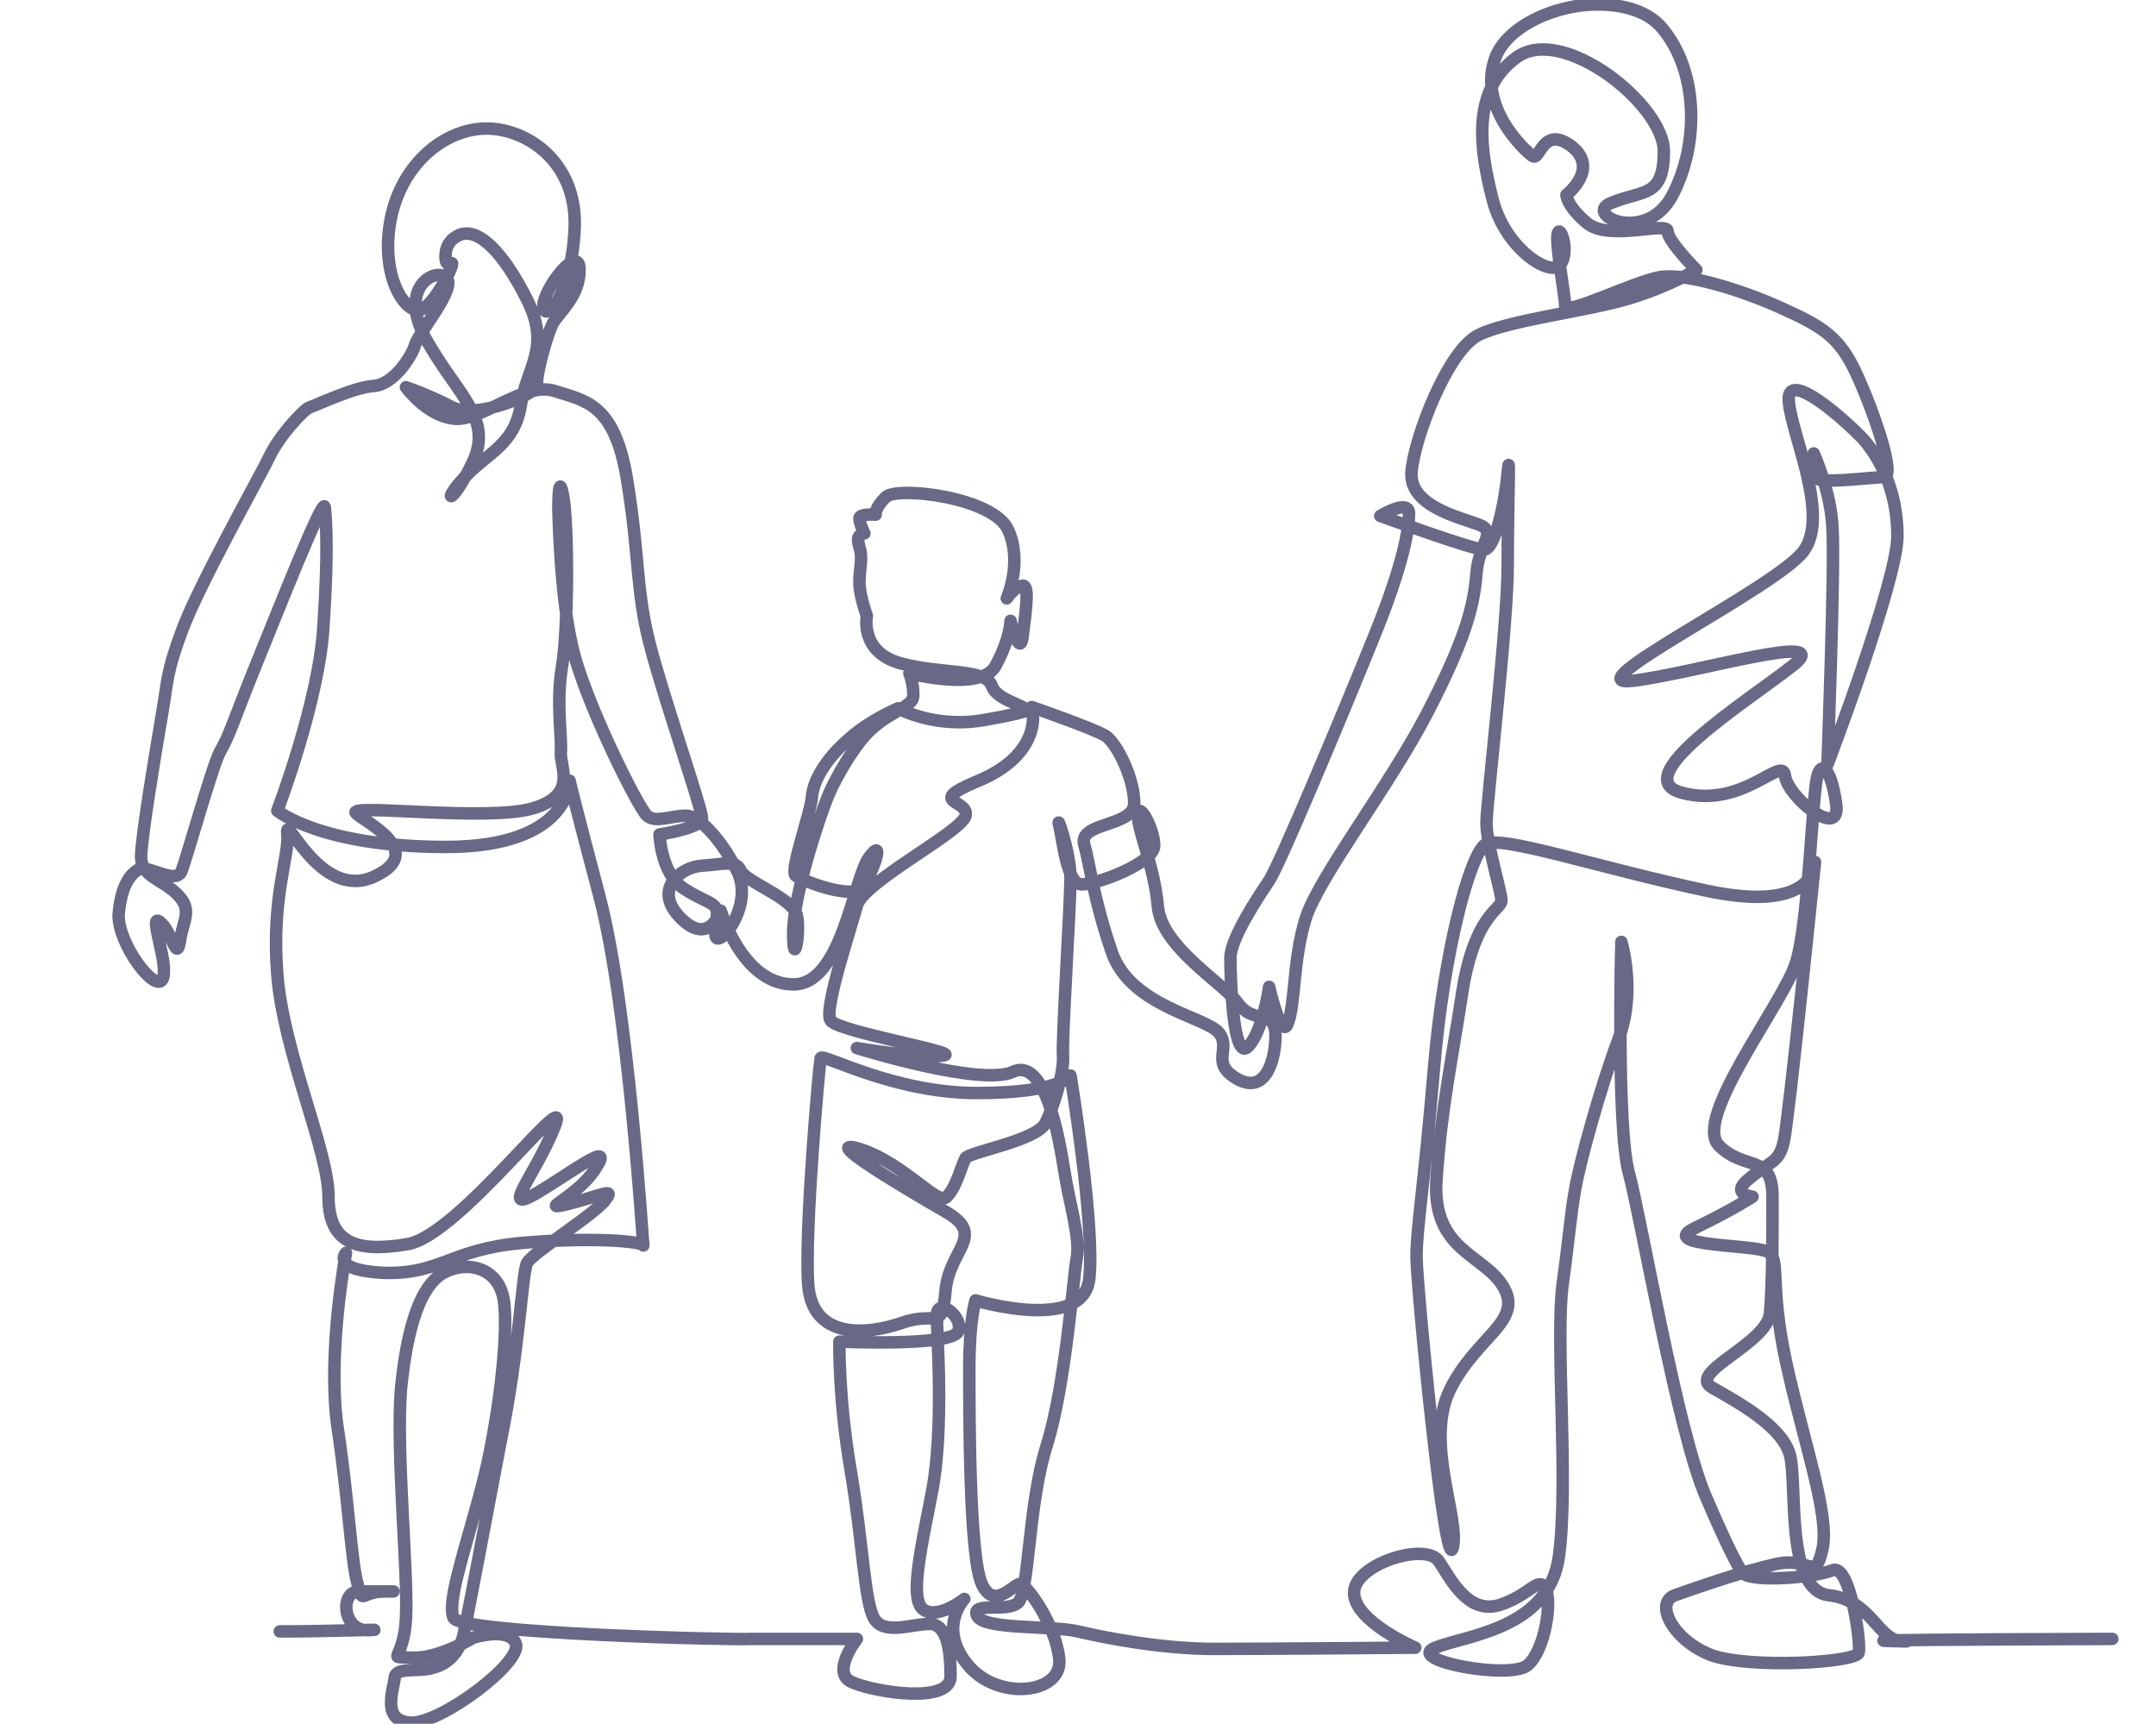
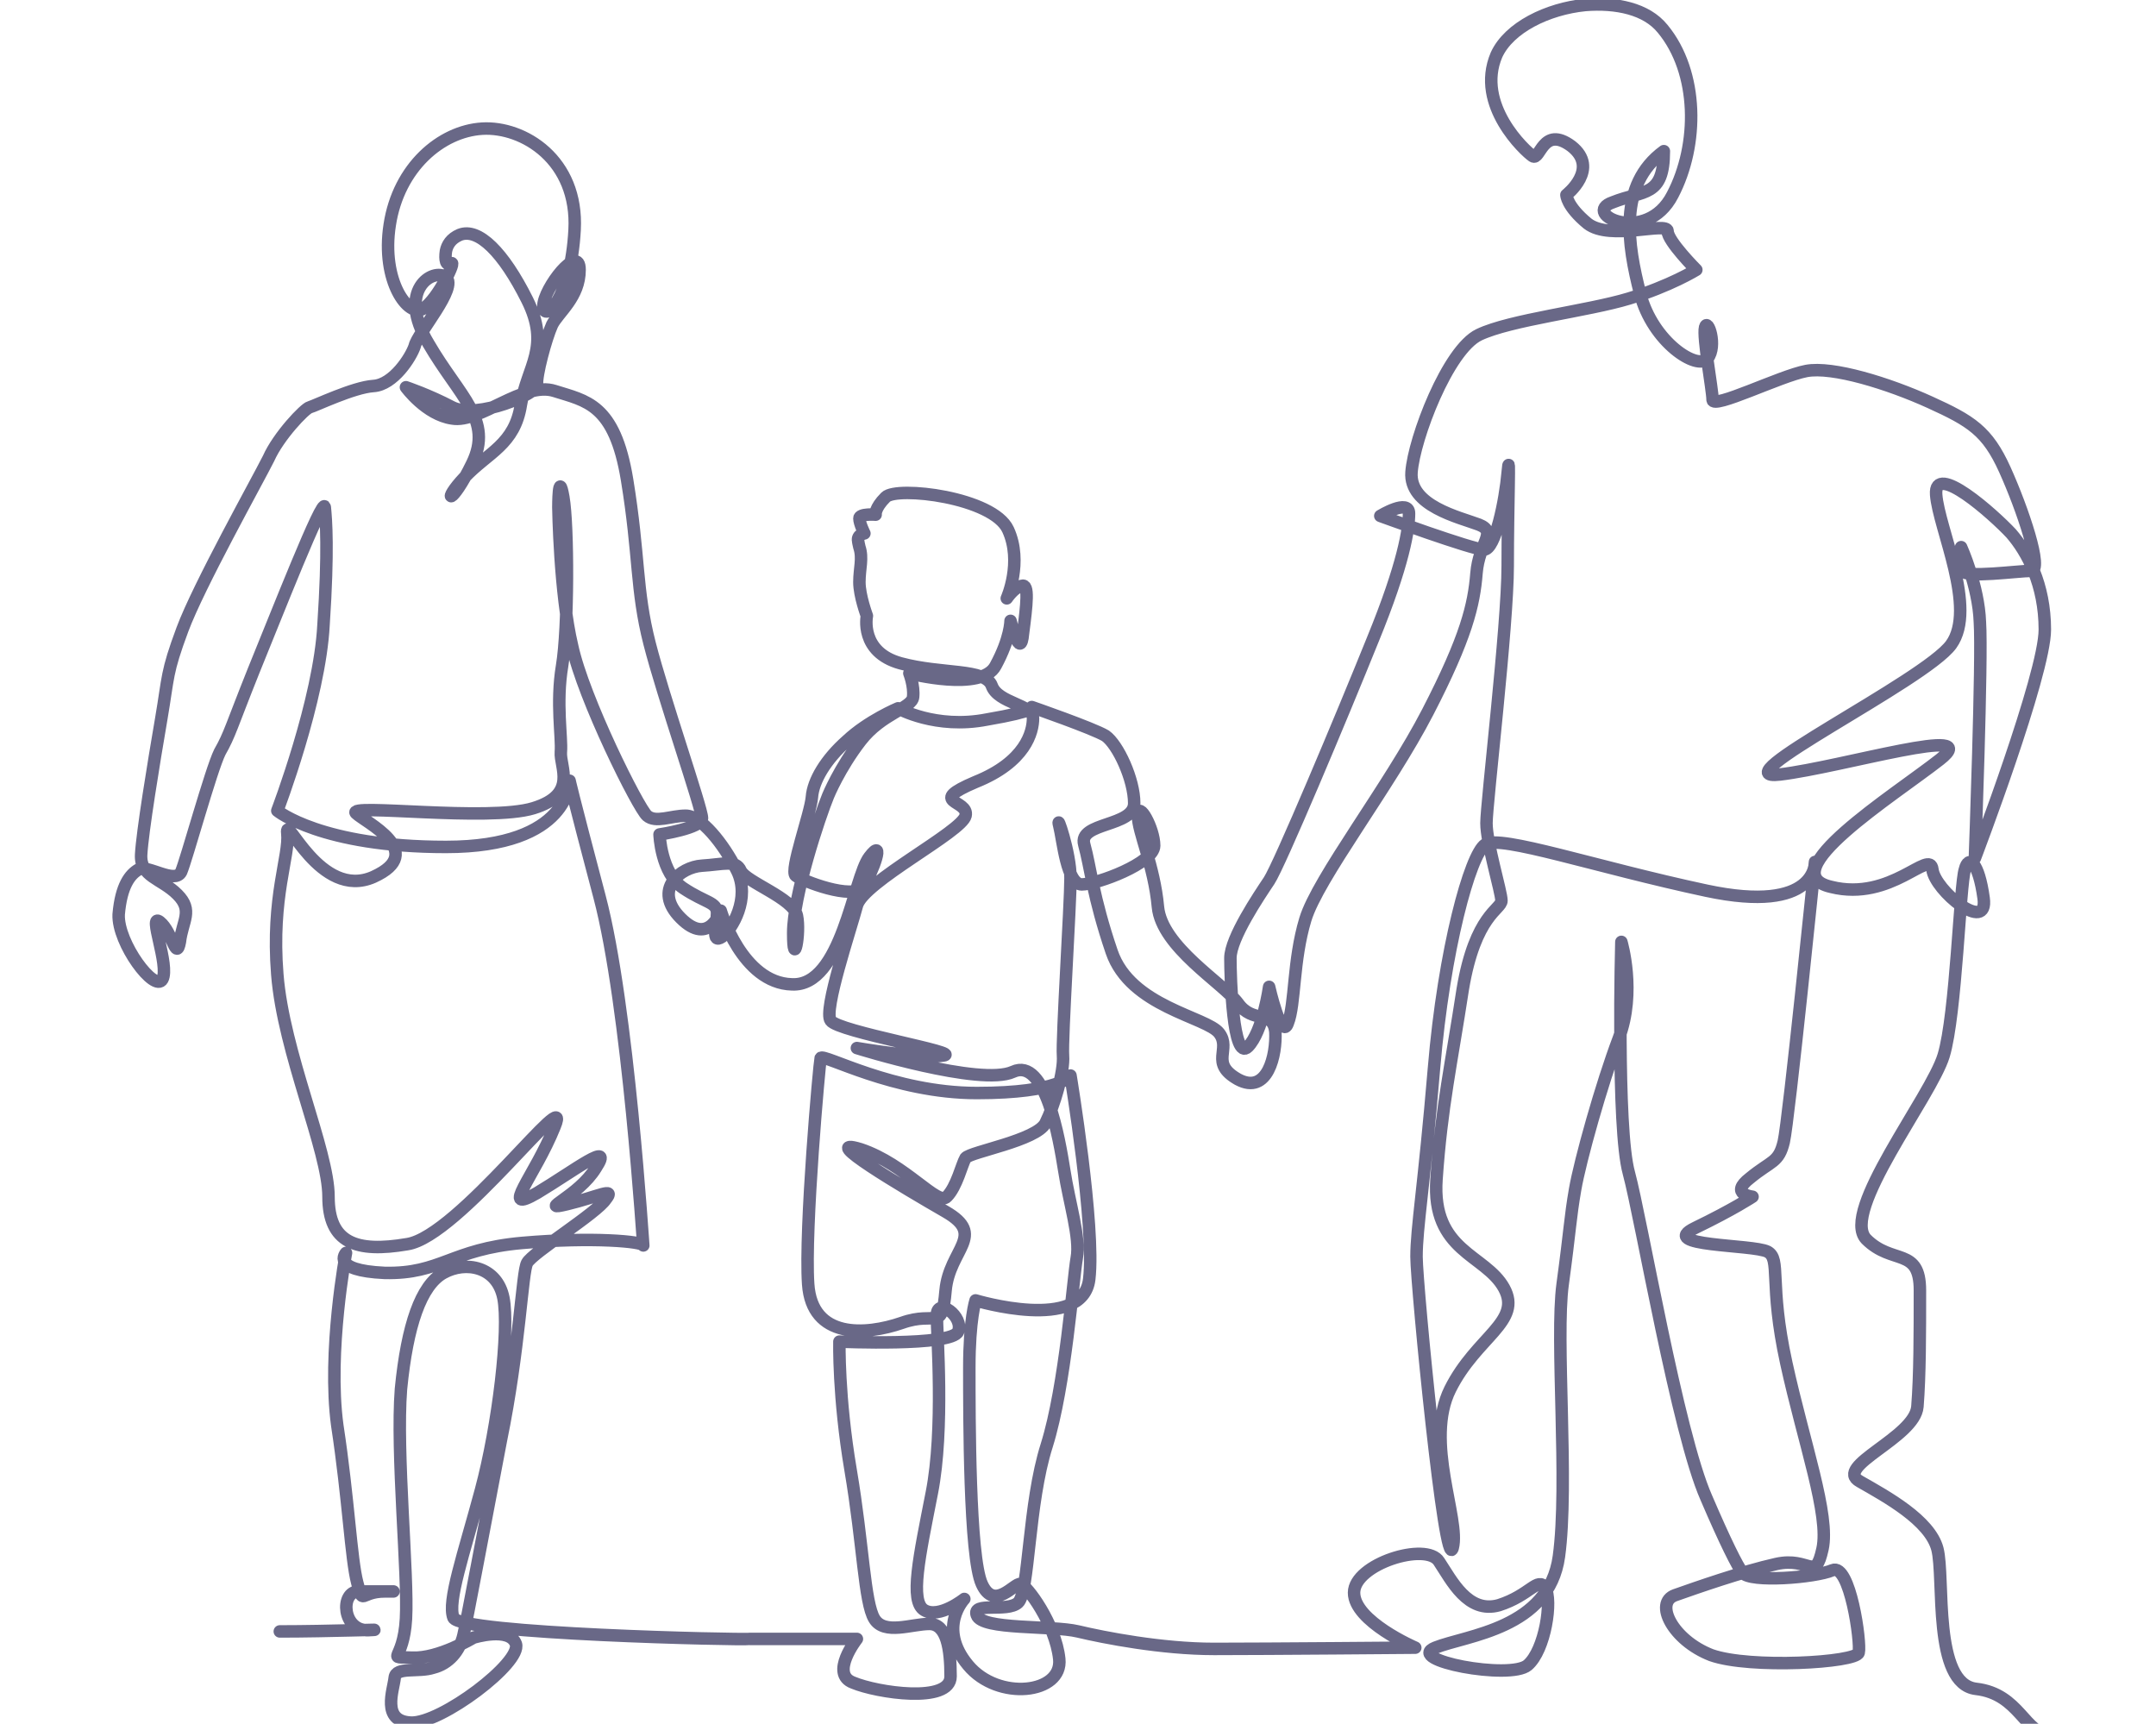
<svg xmlns="http://www.w3.org/2000/svg" id="Calque_1" version="1.1" viewBox="0 0 172.6 138">
  <g opacity=".7">
-     <path d="M22.4,130.6c3.9,0,9.2-.2,7.1-.1-2.1.1-2.3-3.1-.8-3.1s4.1,0,2.1,0-1.7,1.2-2.2-.7c-.5-1.9-.7-6.7-1.6-12.6-.8-5.9.7-13.8.7-13.8,0,0-1.3,1.4,3.1,1.6,4.5.1,5.3-1.9,11-2.4,5.7-.5,9.7-.1,9.7.2s-1.2-19.2-3.5-27.9c-2.3-8.7-2.4-9.3-2.4-9.3,0,0,.1,5.3-9.9,5.3s-13.5-2.9-13.5-2.9c0,0,3.4-8.9,3.7-14.9.4-6,.2-8.4.1-9.4-.1-1-3.9,8.7-5.7,13.1-1.8,4.5-1.9,5.1-2.7,6.5-.7,1.4-2.7,8.7-3.1,9.6-.5,1-2.7-.6-3.4-.2-.7.4-1.4,1.3-1.6,3.6-.1,2.3,2.9,6.3,3.5,5.2.6-1.1-1.2-5.4-.2-4.6,1,.8,1.3,3.2,1.6,1.6.2-1.7,1.1-2.5-.2-3.8-1.3-1.3-3-1.4-2.9-3.2.1-1.8,1-7.3,1.6-10.8.6-3.5.4-3.7,1.7-7.2,1.3-3.5,6-11.9,6.9-13.7.8-1.8,2.9-4,3.3-4.1.4-.1,3.5-1.6,5.1-1.7,1.6-.1,3-2.3,3.3-3.2.2-1,3.5-4.7,2.5-5.5-1-.8-4,1-1.4,5.3,2.5,4.3,5.2,6.1,3.5,9.6-1.7,3.5-2.5,3.1-.6,1.1,1.9-2,4-2.6,4.5-5.8.5-3.1,2.4-4.6.5-8.4-1.9-3.8-3.9-5.8-5.4-5.2-.7.3-1,.8-1.1,1.3-.1.7,0,1.2.4,1,.5-.4-1,2.8-2.2,3.6-1.2.8-3.4-2.2-2.7-6.7.7-4.6,4.1-7.5,7.4-7.7,3.3-.2,7.7,2.5,7.4,8.1s-2.5,7.5-2.5,6.1,2.9-5.1,2.9-2.9-1.7,3.4-2.2,4.4c-.5,1.1-1.3,4.1-1.2,4.8.1.7-4.8,2.8-6.8,1.8-1.9-1-3.7-1.6-3.7-1.6,0,0,1.6,2.2,3.7,2.5,2.2.4,5.7-3,8.2-2.2,2.5.8,4.8,1,5.8,7.1,1,6.1.7,8.8,1.8,13.1,1.1,4.3,4.2,13.2,4.2,14s-3.4,1.3-3.4,1.3c0,0,.1,3.1,1.9,4.3,1.8,1.2,2.7,1.1,2.7,2s-.5,2.5.4,1.9c.8-.6,2.3-3.1,1.2-5.3-1.1-2.2-2.9-4.4-4.1-4.4s-2.4.6-3.1,0c-.7-.6-5.1-9.4-6-13.6-1-4.2-1.1-11.1-1.1-11.1,0,0,0-3.1.4-.8.4,2.3.4,10.5-.1,13.5-.5,3,0,5.7-.1,6.9-.1,1.2,1.4,3.4-2.2,4.5s-15-.4-14.2.4c.7.7,5.8,3.1,1.4,5.1-4.3,1.9-7.1-5.3-6.9-3.5.2,1.8-1.3,5.1-.8,11.3.5,6.3,4.1,14.1,4.1,17.8s2.2,4.5,6.3,3.8c4.1-.6,13.4-13.3,11.8-9.4-1.6,4-4.5,7.1-1.4,5.3,3-1.8,6.2-4.3,4.7-2-1.4,2.3-4.8,3.5-2.3,2.9,2.5-.6,3.9-1.4,3.1-.4-.7,1.1-5.9,4.3-6.3,5.1-.4.7-.6,6.9-2.1,14.2-1.4,7.3-2.7,14.3-3,15.6s-1.2,2.3-2.4,2.6c-1.2.4-3-.1-3.1.8-.1,1-1.1,3.5,1.3,3.6,2.4.1,8.9-4.8,8.4-6.3-.5-1.4-3.4-.5-3.4-.5,0,0-2.8,1.7-4.9,1.6-2.2-.1-.7.4-.5-3.1.2-3.5-.8-13.3-.4-18.4.5-5.1,1.6-8.3,3.4-9.3,1.8-1,4.3-.5,4.8,2s-.4,10.2-1.8,15.4c-1.4,5.2-2.7,8.9-2.2,10.2s23.2,1.8,23.7,1.7h8.6c0,0-2.2,2.8-.3,3.5,1.9.8,7.8,1.7,7.8-.5s-.3-4.2-1.7-4.2-3.6.9-4.4-.4c-.8-1.3-.9-6-1.9-11.9s-.9-10.3-.9-10.3c0,0,9,.4,9.5-.8.5-1.2-1.7-2.8-1.7-1.3s.6,9.1-.4,14.2c-1,5.1-1.8,8.7-.6,9.4s3.2-.9,3.2-.9c0,0-2.2,2.3.3,5.3,2.4,2.9,7.6,2.3,7.3-.5-.3-2.8-2.6-5.9-3.1-6-.5-.1-2.1,2.2-3.1,0-1-2.2-1-13.4-1-17.3s.5-5.4.5-5.4c0,0,8.6,2.6,9.1-1.7.5-4.2-1.5-16.3-1.5-16.3,0,0-.8,1.4-7.5,1.4s-12.3-3.2-12.5-2.8c-.1.4-1.3,13.7-1,18.1.3,4.4,4.6,4.1,7.5,3.1,2.8-1,3.2.8,3.5-2.6.3-3.3,3.3-4.4,0-6.3-3.3-1.9-10.4-6.1-6.8-5,3.6,1.2,6.2,4.6,6.9,3.8.8-.8,1.2-2.6,1.5-3.1.4-.5,5.7-1.4,6.4-2.8s1.5-4.1,1.4-5.4c-.1-1.3.6-12.1.6-14.2s-1.2-5.4-.9-4.2c.3,1.2.6,4.7,1.8,4.7s5.8-1.7,5.8-3.1-1.3-3.7-1.3-2.4,1.3,4,1.6,7.3c.3,3.2,5.2,6.1,6.4,7.7,1.2,1.7,2.8.5,3,2.3.1,1.8-.6,5.1-3,3.8-2.3-1.3-.5-2.4-1.5-3.7-1-1.3-7.1-2.1-8.6-6.5-1.5-4.4-1.7-6.8-2.2-8.6-.5-1.8,4-1.4,4-3.3s-1.3-4.7-2.3-5.4c-1-.6-5.9-2.3-5.9-2.3,0,0,.5.3-3.6,1-4.1.8-7.1-.9-7.1-.9,0,0-2.4,1-4.1,2.6-1.7,1.5-2.7,3.2-2.8,4.5-.1,1.3-1.8,5.9-1.3,6.3.5.4,4.6,2,5.4.9.8-1.2,1.8-4.1.5-2.4-1.3,1.7-2.2,10.4-6.2,10.2-4-.1-5.7-5.9-5.7-5.9,0,0-.9,2.9-3.2.6-2.3-2.3,0-4.1,1.7-4.2,1.7-.1,2.7-.5,3.1.4.4.9,4.2,2.2,4.5,3.6.3,1.4-.3,4.4-.3,1.4s2.1-9.3,2.8-11c0,0,.9-2.2,2.6-4.4,1.7-2.2,4.1-2.6,4.2-3.5.1-.9-.3-1.9-.3-1.9,0,0,5.8,1.5,6.9-.6,1.2-2.2,1.2-3.6,1.2-3.6,0,0,.8,3.3,1,1,.3-2.3.5-4-.1-3.8-.6.1-1.2,1-1.2,1,0,0,1.3-2.9.1-5.5-1.2-2.6-8.9-3.5-9.8-2.6-.9.9-.8,1.4-.8,1.4,0,0-1.3-.1-1.3.3s.4,1.2.4,1.2c0,0-.6.1-.5.6.1.5-.1-.4.1.5.3.9,0,1.7,0,2.8s.6,2.7.6,2.7c0,0-.6,2.9,2.7,3.8s6.8.4,7.3,1.8c.5,1.4,3.3,1.5,3.3,2.6s-.6,3.5-4.6,5.1c-4,1.7-.5,1.4-.8,2.7-.3,1.3-8.2,5.3-8.7,7.2-.5,1.9-2.7,8.4-2.1,9.2.6.9,10.7,2.6,9,2.8-1.7.3-6.9-.6-6.9-.6,0,0,9.9,3.1,12.5,1.9,2.6-1.2,3.7,5.4,4.1,7.9.4,2.6,1.3,5.4,1,7-.3,1.7-.9,10.2-2.4,15-1.5,4.7-1.4,11.8-2.3,12.6-.9.8-3.7-.1-3.3,1,.4,1.2,6,.8,8.1,1.3,2.1.5,6.7,1.4,10.9,1.4s16.1-.1,16.1-.1c0,0-4.9-2.1-4.9-4.4s5.8-4.1,6.8-2.5c1,1.5,2.3,4.2,4.8,3.5,2.5-.8,3.1-2.3,3.7-1.4.6,1,0,5-1.4,6.2-1.4,1.2-9.9-.4-7.4-1.4,2.5-1,9.1-1.5,9.9-7.3.8-5.8-.3-17.4.3-21.8.6-4.4.6-5.3,1-7.6.4-2.3,2.1-8.4,3.5-12.1,1.4-3.7.2-7.7.2-7.7,0,0-.4,14.9.6,18.5,1,3.7,3.9,20.8,6.2,26,1.5,3.5,2.5,5.5,2.9,6,.6.8,5.8.4,7.2-.2,1.4-.6,2.3,5.8,2.1,6.6-.2.8-8.7,1.3-11.8.2-3.1-1.2-4.6-4.2-2.9-4.8,1.7-.6,5.4-1.9,8.1-2.5,2.7-.6,3.1,1.5,3.7-1.2.6-2.7-1.5-8.5-2.9-14.9-1.4-6.4-.4-8.3-1.5-8.9-1.2-.6-8.9-.4-5.8-1.9,3.1-1.5,4.6-2.5,4.6-2.5,0,0-1.9-.2-.2-1.5,1.7-1.4,2.3-1.2,2.7-2.9.4-1.7,2.5-22.4,2.5-22.4,0,0,.2,4.2-8.7,2.3-8.9-1.9-16.5-4.5-17.7-3.7-1.2.8-3.3,8.4-4.1,17.9-.8,9.5-1.4,12.8-1.4,15.1s2.3,25.7,2.9,23.3c.6-2.3-2.3-8.5-.2-12.7,2.1-4.2,5.8-5.4,4.3-8.1-1.5-2.7-5.8-2.9-5.4-8.7.4-5.8,1.2-9.3,2.1-15.2,1-6,3.1-6.4,3.1-7.1s-1.2-4.6-1.2-6.2,1.7-15.8,1.7-20.6.2-9.8,0-7.5c-.2,2.3-1,6.2-1.9,6.2s-8.3-2.7-8.3-2.7c0,0,2.3-1.4,2.3-.2s-.4,4-2.9,10.1c-2.5,6.2-7.5,18.1-8.3,19.3-.8,1.2-3.1,4.6-3.1,6.2s.2,8.3,1.4,7.1c1.2-1.2,1.7-4.8,1.7-4.8,0,0,1,4.4,1.5,2.9.6-1.5.4-5,1.4-8.3,1-3.3,6.7-10.6,9.8-16.6,3.1-6,3.7-8.6,3.9-11.1.2-2.5,1.7-3.3.2-3.9-1.6-.6-5.6-1.5-5.4-4.2.2-2.7,2.9-9.8,5.4-11,2.5-1.2,8.7-1.9,12-2.9,3.3-1,5.4-2.3,5.4-2.3,0,0-2.3-2.3-2.3-3.1s-4.6.8-6.4-.6c-1.7-1.4-1.7-2.3-1.7-2.3,0,0,2.7-2.1.4-3.9-2.3-1.7-2.5,1.2-3.1.8-.6-.4-4.6-4.1-2.9-8.1,1-2.2,4.1-3.7,7.1-4,2.5-.2,4.9.3,6.2,1.9,2.9,3.5,2.9,9.3.8,13.3-2.1,4.1-7.4,1.5-4.8.6,2.5-1,4.1-.4,4.1-4.1s-8.1-10.2-11.8-7.5c-3.7,2.7-2.9,7.5-1.9,11.4,1,3.9,4.6,6.2,5.4,5.2.8-1,0-3.3-.2-2.5-.2.8.6,5,.6,5.8s5.4-1.9,7.5-2.3c2.1-.4,6.6,1,9.9,2.5,3.3,1.5,4.6,2.3,6,5.4,1.4,3.1,3.1,8.1,2.1,8.1s-5.4.6-5.4,0-.2-1.9-.2-1.9c0,0,1.4,3.1,1.5,6,.2,2.9-.4,18.9-.4,18.9,0,0,5.6-14.7,5.6-18.3s-1.4-6.2-2.7-7.7c-1.4-1.5-6.2-5.8-6-3.1.2,2.7,3.3,9.1,1.2,12s-18.8,11-13.7,10.4c5-.6,16.5-4.1,12.8-1.2-3.7,2.9-13.6,9.1-8.7,10.2,4.8,1.2,7.9-3.1,8.1-1.4.2,1.7,4.5,5.2,4.1,2.3-.4-2.9-1.2-3.5-1.5-2.3-.4,1.2-.7,11.6-1.7,14.9s-8.3,12.5-6.2,14.7c2.1,2.1,4.3.6,4.3,4.1s0,6.8-.2,9.3c-.2,2.5-6.8,4.8-4.6,6,2.1,1.2,5.6,3.1,6.2,5.4.6,2.3-.4,10.8,3.1,11.2,3.5.4,3.9,3.7,6,3.7s-11.9-.1,16.7-.2" fill="none" stroke="#292854" stroke-linecap="round" stroke-linejoin="round" />
+     <path d="M22.4,130.6c3.9,0,9.2-.2,7.1-.1-2.1.1-2.3-3.1-.8-3.1s4.1,0,2.1,0-1.7,1.2-2.2-.7c-.5-1.9-.7-6.7-1.6-12.6-.8-5.9.7-13.8.7-13.8,0,0-1.3,1.4,3.1,1.6,4.5.1,5.3-1.9,11-2.4,5.7-.5,9.7-.1,9.7.2s-1.2-19.2-3.5-27.9c-2.3-8.7-2.4-9.3-2.4-9.3,0,0,.1,5.3-9.9,5.3s-13.5-2.9-13.5-2.9c0,0,3.4-8.9,3.7-14.9.4-6,.2-8.4.1-9.4-.1-1-3.9,8.7-5.7,13.1-1.8,4.5-1.9,5.1-2.7,6.5-.7,1.4-2.7,8.7-3.1,9.6-.5,1-2.7-.6-3.4-.2-.7.4-1.4,1.3-1.6,3.6-.1,2.3,2.9,6.3,3.5,5.2.6-1.1-1.2-5.4-.2-4.6,1,.8,1.3,3.2,1.6,1.6.2-1.7,1.1-2.5-.2-3.8-1.3-1.3-3-1.4-2.9-3.2.1-1.8,1-7.3,1.6-10.8.6-3.5.4-3.7,1.7-7.2,1.3-3.5,6-11.9,6.9-13.7.8-1.8,2.9-4,3.3-4.1.4-.1,3.5-1.6,5.1-1.7,1.6-.1,3-2.3,3.3-3.2.2-1,3.5-4.7,2.5-5.5-1-.8-4,1-1.4,5.3,2.5,4.3,5.2,6.1,3.5,9.6-1.7,3.5-2.5,3.1-.6,1.1,1.9-2,4-2.6,4.5-5.8.5-3.1,2.4-4.6.5-8.4-1.9-3.8-3.9-5.8-5.4-5.2-.7.3-1,.8-1.1,1.3-.1.7,0,1.2.4,1,.5-.4-1,2.8-2.2,3.6-1.2.8-3.4-2.2-2.7-6.7.7-4.6,4.1-7.5,7.4-7.7,3.3-.2,7.7,2.5,7.4,8.1s-2.5,7.5-2.5,6.1,2.9-5.1,2.9-2.9-1.7,3.4-2.2,4.4c-.5,1.1-1.3,4.1-1.2,4.8.1.7-4.8,2.8-6.8,1.8-1.9-1-3.7-1.6-3.7-1.6,0,0,1.6,2.2,3.7,2.5,2.2.4,5.7-3,8.2-2.2,2.5.8,4.8,1,5.8,7.1,1,6.1.7,8.8,1.8,13.1,1.1,4.3,4.2,13.2,4.2,14s-3.4,1.3-3.4,1.3c0,0,.1,3.1,1.9,4.3,1.8,1.2,2.7,1.1,2.7,2s-.5,2.5.4,1.9c.8-.6,2.3-3.1,1.2-5.3-1.1-2.2-2.9-4.4-4.1-4.4s-2.4.6-3.1,0c-.7-.6-5.1-9.4-6-13.6-1-4.2-1.1-11.1-1.1-11.1,0,0,0-3.1.4-.8.4,2.3.4,10.5-.1,13.5-.5,3,0,5.7-.1,6.9-.1,1.2,1.4,3.4-2.2,4.5s-15-.4-14.2.4c.7.7,5.8,3.1,1.4,5.1-4.3,1.9-7.1-5.3-6.9-3.5.2,1.8-1.3,5.1-.8,11.3.5,6.3,4.1,14.1,4.1,17.8s2.2,4.5,6.3,3.8c4.1-.6,13.4-13.3,11.8-9.4-1.6,4-4.5,7.1-1.4,5.3,3-1.8,6.2-4.3,4.7-2-1.4,2.3-4.8,3.5-2.3,2.9,2.5-.6,3.9-1.4,3.1-.4-.7,1.1-5.9,4.3-6.3,5.1-.4.7-.6,6.9-2.1,14.2-1.4,7.3-2.7,14.3-3,15.6s-1.2,2.3-2.4,2.6c-1.2.4-3-.1-3.1.8-.1,1-1.1,3.5,1.3,3.6,2.4.1,8.9-4.8,8.4-6.3-.5-1.4-3.4-.5-3.4-.5,0,0-2.8,1.7-4.9,1.6-2.2-.1-.7.4-.5-3.1.2-3.5-.8-13.3-.4-18.4.5-5.1,1.6-8.3,3.4-9.3,1.8-1,4.3-.5,4.8,2s-.4,10.2-1.8,15.4c-1.4,5.2-2.7,8.9-2.2,10.2s23.2,1.8,23.7,1.7h8.6c0,0-2.2,2.8-.3,3.5,1.9.8,7.8,1.7,7.8-.5s-.3-4.2-1.7-4.2-3.6.9-4.4-.4c-.8-1.3-.9-6-1.9-11.9s-.9-10.3-.9-10.3c0,0,9,.4,9.5-.8.5-1.2-1.7-2.8-1.7-1.3s.6,9.1-.4,14.2c-1,5.1-1.8,8.7-.6,9.4s3.2-.9,3.2-.9c0,0-2.2,2.3.3,5.3,2.4,2.9,7.6,2.3,7.3-.5-.3-2.8-2.6-5.9-3.1-6-.5-.1-2.1,2.2-3.1,0-1-2.2-1-13.4-1-17.3s.5-5.4.5-5.4c0,0,8.6,2.6,9.1-1.7.5-4.2-1.5-16.3-1.5-16.3,0,0-.8,1.4-7.5,1.4s-12.3-3.2-12.5-2.8c-.1.4-1.3,13.7-1,18.1.3,4.4,4.6,4.1,7.5,3.1,2.8-1,3.2.8,3.5-2.6.3-3.3,3.3-4.4,0-6.3-3.3-1.9-10.4-6.1-6.8-5,3.6,1.2,6.2,4.6,6.9,3.8.8-.8,1.2-2.6,1.5-3.1.4-.5,5.7-1.4,6.4-2.8s1.5-4.1,1.4-5.4c-.1-1.3.6-12.1.6-14.2s-1.2-5.4-.9-4.2c.3,1.2.6,4.7,1.8,4.7s5.8-1.7,5.8-3.1-1.3-3.7-1.3-2.4,1.3,4,1.6,7.3c.3,3.2,5.2,6.1,6.4,7.7,1.2,1.7,2.8.5,3,2.3.1,1.8-.6,5.1-3,3.8-2.3-1.3-.5-2.4-1.5-3.7-1-1.3-7.1-2.1-8.6-6.5-1.5-4.4-1.7-6.8-2.2-8.6-.5-1.8,4-1.4,4-3.3s-1.3-4.7-2.3-5.4c-1-.6-5.9-2.3-5.9-2.3,0,0,.5.3-3.6,1-4.1.8-7.1-.9-7.1-.9,0,0-2.4,1-4.1,2.6-1.7,1.5-2.7,3.2-2.8,4.5-.1,1.3-1.8,5.9-1.3,6.3.5.4,4.6,2,5.4.9.8-1.2,1.8-4.1.5-2.4-1.3,1.7-2.2,10.4-6.2,10.2-4-.1-5.7-5.9-5.7-5.9,0,0-.9,2.9-3.2.6-2.3-2.3,0-4.1,1.7-4.2,1.7-.1,2.7-.5,3.1.4.4.9,4.2,2.2,4.5,3.6.3,1.4-.3,4.4-.3,1.4s2.1-9.3,2.8-11c0,0,.9-2.2,2.6-4.4,1.7-2.2,4.1-2.6,4.2-3.5.1-.9-.3-1.9-.3-1.9,0,0,5.8,1.5,6.9-.6,1.2-2.2,1.2-3.6,1.2-3.6,0,0,.8,3.3,1,1,.3-2.3.5-4-.1-3.8-.6.1-1.2,1-1.2,1,0,0,1.3-2.9.1-5.5-1.2-2.6-8.9-3.5-9.8-2.6-.9.9-.8,1.4-.8,1.4,0,0-1.3-.1-1.3.3s.4,1.2.4,1.2c0,0-.6.1-.5.6.1.5-.1-.4.1.5.3.9,0,1.7,0,2.8s.6,2.7.6,2.7c0,0-.6,2.9,2.7,3.8s6.8.4,7.3,1.8c.5,1.4,3.3,1.5,3.3,2.6s-.6,3.5-4.6,5.1c-4,1.7-.5,1.4-.8,2.7-.3,1.3-8.2,5.3-8.7,7.2-.5,1.9-2.7,8.4-2.1,9.2.6.9,10.7,2.6,9,2.8-1.7.3-6.9-.6-6.9-.6,0,0,9.9,3.1,12.5,1.9,2.6-1.2,3.7,5.4,4.1,7.9.4,2.6,1.3,5.4,1,7-.3,1.7-.9,10.2-2.4,15-1.5,4.7-1.4,11.8-2.3,12.6-.9.8-3.7-.1-3.3,1,.4,1.2,6,.8,8.1,1.3,2.1.5,6.7,1.4,10.9,1.4s16.1-.1,16.1-.1c0,0-4.9-2.1-4.9-4.4s5.8-4.1,6.8-2.5c1,1.5,2.3,4.2,4.8,3.5,2.5-.8,3.1-2.3,3.7-1.4.6,1,0,5-1.4,6.2-1.4,1.2-9.9-.4-7.4-1.4,2.5-1,9.1-1.5,9.9-7.3.8-5.8-.3-17.4.3-21.8.6-4.4.6-5.3,1-7.6.4-2.3,2.1-8.4,3.5-12.1,1.4-3.7.2-7.7.2-7.7,0,0-.4,14.9.6,18.5,1,3.7,3.9,20.8,6.2,26,1.5,3.5,2.5,5.5,2.9,6,.6.8,5.8.4,7.2-.2,1.4-.6,2.3,5.8,2.1,6.6-.2.8-8.7,1.3-11.8.2-3.1-1.2-4.6-4.2-2.9-4.8,1.7-.6,5.4-1.9,8.1-2.5,2.7-.6,3.1,1.5,3.7-1.2.6-2.7-1.5-8.5-2.9-14.9-1.4-6.4-.4-8.3-1.5-8.9-1.2-.6-8.9-.4-5.8-1.9,3.1-1.5,4.6-2.5,4.6-2.5,0,0-1.9-.2-.2-1.5,1.7-1.4,2.3-1.2,2.7-2.9.4-1.7,2.5-22.4,2.5-22.4,0,0,.2,4.2-8.7,2.3-8.9-1.9-16.5-4.5-17.7-3.7-1.2.8-3.3,8.4-4.1,17.9-.8,9.5-1.4,12.8-1.4,15.1s2.3,25.7,2.9,23.3c.6-2.3-2.3-8.5-.2-12.7,2.1-4.2,5.8-5.4,4.3-8.1-1.5-2.7-5.8-2.9-5.4-8.7.4-5.8,1.2-9.3,2.1-15.2,1-6,3.1-6.4,3.1-7.1s-1.2-4.6-1.2-6.2,1.7-15.8,1.7-20.6.2-9.8,0-7.5c-.2,2.3-1,6.2-1.9,6.2s-8.3-2.7-8.3-2.7c0,0,2.3-1.4,2.3-.2s-.4,4-2.9,10.1c-2.5,6.2-7.5,18.1-8.3,19.3-.8,1.2-3.1,4.6-3.1,6.2s.2,8.3,1.4,7.1c1.2-1.2,1.7-4.8,1.7-4.8,0,0,1,4.4,1.5,2.9.6-1.5.4-5,1.4-8.3,1-3.3,6.7-10.6,9.8-16.6,3.1-6,3.7-8.6,3.9-11.1.2-2.5,1.7-3.3.2-3.9-1.6-.6-5.6-1.5-5.4-4.2.2-2.7,2.9-9.8,5.4-11,2.5-1.2,8.7-1.9,12-2.9,3.3-1,5.4-2.3,5.4-2.3,0,0-2.3-2.3-2.3-3.1s-4.6.8-6.4-.6c-1.7-1.4-1.7-2.3-1.7-2.3,0,0,2.7-2.1.4-3.9-2.3-1.7-2.5,1.2-3.1.8-.6-.4-4.6-4.1-2.9-8.1,1-2.2,4.1-3.7,7.1-4,2.5-.2,4.9.3,6.2,1.9,2.9,3.5,2.9,9.3.8,13.3-2.1,4.1-7.4,1.5-4.8.6,2.5-1,4.1-.4,4.1-4.1c-3.7,2.7-2.9,7.5-1.9,11.4,1,3.9,4.6,6.2,5.4,5.2.8-1,0-3.3-.2-2.5-.2.8.6,5,.6,5.8s5.4-1.9,7.5-2.3c2.1-.4,6.6,1,9.9,2.5,3.3,1.5,4.6,2.3,6,5.4,1.4,3.1,3.1,8.1,2.1,8.1s-5.4.6-5.4,0-.2-1.9-.2-1.9c0,0,1.4,3.1,1.5,6,.2,2.9-.4,18.9-.4,18.9,0,0,5.6-14.7,5.6-18.3s-1.4-6.2-2.7-7.7c-1.4-1.5-6.2-5.8-6-3.1.2,2.7,3.3,9.1,1.2,12s-18.8,11-13.7,10.4c5-.6,16.5-4.1,12.8-1.2-3.7,2.9-13.6,9.1-8.7,10.2,4.8,1.2,7.9-3.1,8.1-1.4.2,1.7,4.5,5.2,4.1,2.3-.4-2.9-1.2-3.5-1.5-2.3-.4,1.2-.7,11.6-1.7,14.9s-8.3,12.5-6.2,14.7c2.1,2.1,4.3.6,4.3,4.1s0,6.8-.2,9.3c-.2,2.5-6.8,4.8-4.6,6,2.1,1.2,5.6,3.1,6.2,5.4.6,2.3-.4,10.8,3.1,11.2,3.5.4,3.9,3.7,6,3.7s-11.9-.1,16.7-.2" fill="none" stroke="#292854" stroke-linecap="round" stroke-linejoin="round" />
  </g>
</svg>